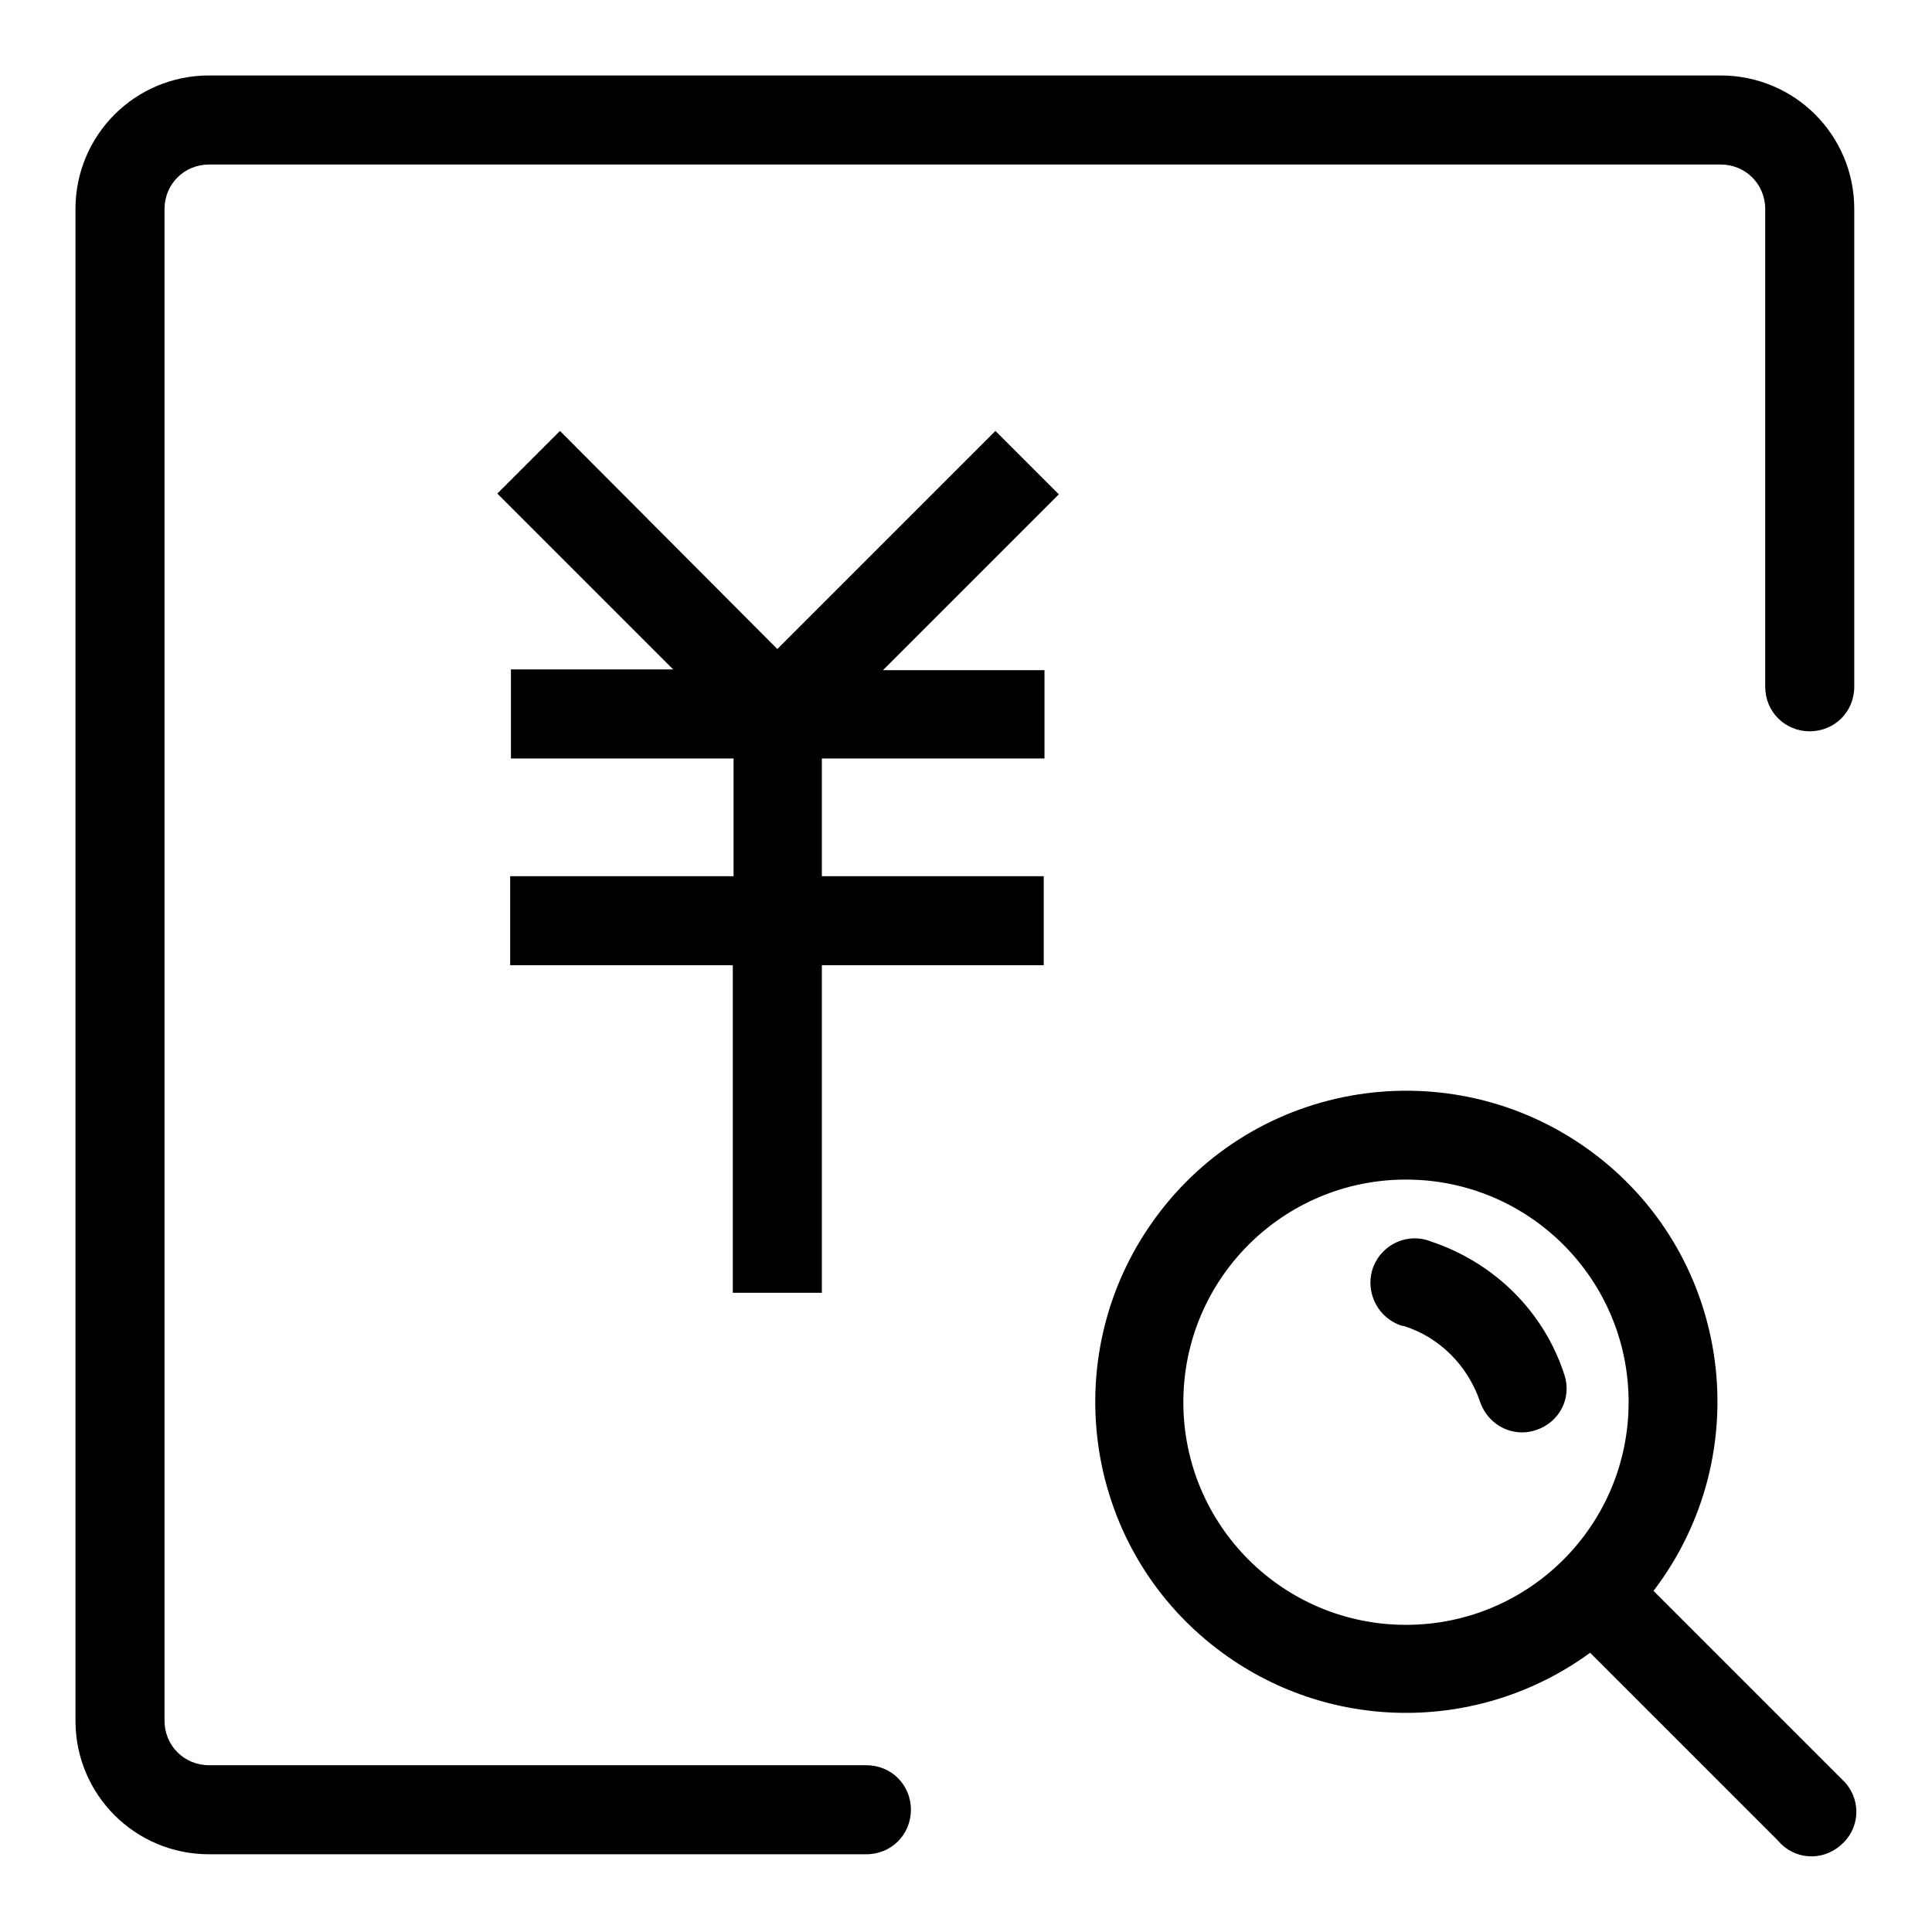
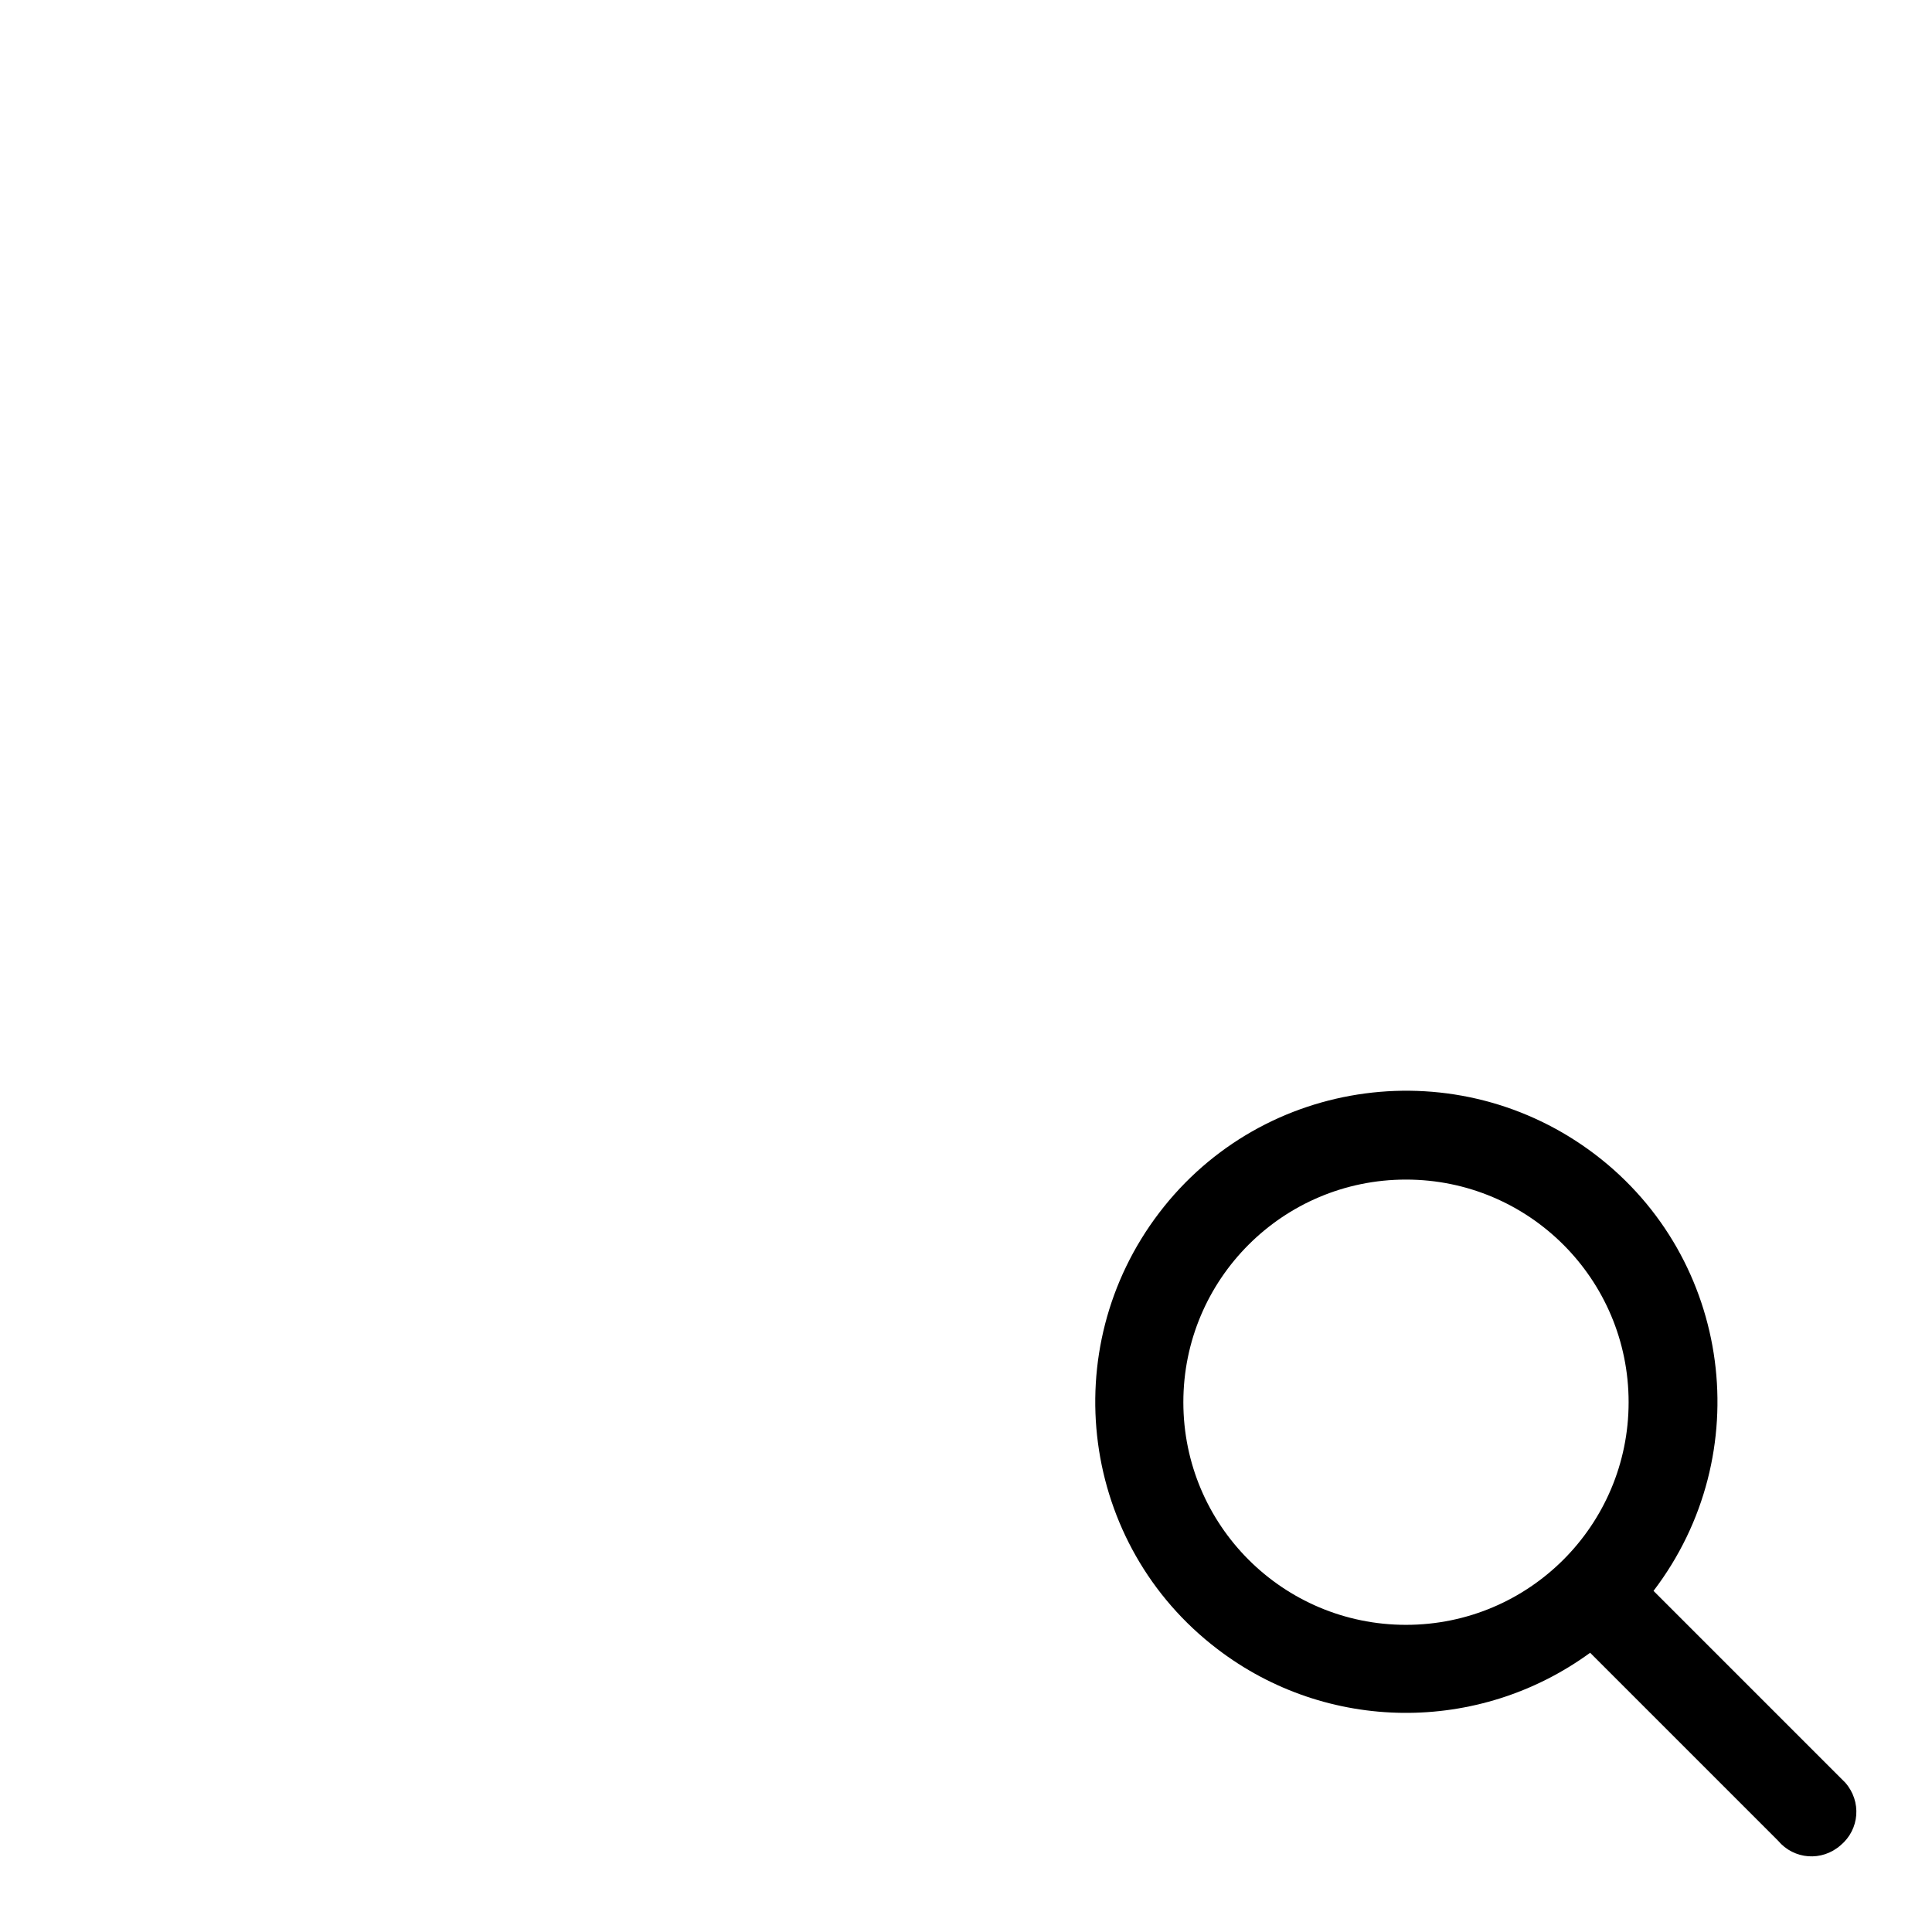
<svg xmlns="http://www.w3.org/2000/svg" version="1.1" x="0px" y="0px" viewBox="0 0 256 256" enable-background="new 0 0 256 256" xml:space="preserve">
  <g>
-     <path fill="#000000" d="M131.9,57.1L103,86L74.2,57.1l-8.3,8.3l23.3,23.3H67.7v11.8h29.5v15.6H67.6v11.8h29.5v43.4h11.8v-43.4h29.4 v-11.8h-29.4v-15.6h29.5V88.8H117l23.3-23.3L131.9,57.1z" />
-     <path fill="#000000" d="M228,10H27.7C17.9,10,10,17.9,10,27.7V228c0,9.8,7.9,17.7,17.7,17.7l0,0h87.1c3.3,0,5.9-2.6,5.9-5.9 c0-3.3-2.6-5.9-5.9-5.9H27.7c-3.3,0-5.9-2.6-5.9-5.9V27.7c0-3.3,2.6-5.9,5.9-5.9H228c3.3,0,5.9,2.6,5.9,5.9V91 c0,3.3,2.6,5.9,5.9,5.9c3.3,0,5.9-2.6,5.9-5.9V27.7C245.7,17.9,237.8,10,228,10L228,10z" />
-     <path fill="#000000" d="M207.3,182.2c-2.7-8.4-9.3-14.9-17.7-17.7c-3-1.2-6.4,0.3-7.6,3.3c-1.2,3,0.3,6.5,3.3,7.7 c0.2,0.1,0.5,0.2,0.7,0.2c4.8,1.5,8.5,5.3,10.1,10c0.8,2.4,3,4.1,5.6,4.1c0.6,0,1.2-0.1,1.8-0.3 C206.6,188.5,208.3,185.3,207.3,182.2z" />
    <path fill="#000000" d="M219.1,210.8c13.8-18.1,10.4-44-7.7-57.8c-18.1-13.8-44-10.4-57.8,7.7c-13.8,18.1-10.4,44,7.7,57.8 c14.5,11.1,34.6,11.3,49.4,0.5l24.9,24.9c2.1,2.5,5.8,2.8,8.3,0.6c2.5-2.1,2.8-5.8,0.6-8.3c-0.2-0.2-0.4-0.4-0.6-0.6L219.1,210.8z  M186.3,215.3c-16.3,0-29.5-13.2-29.5-29.5c0-16.3,13.2-29.5,29.5-29.5s29.5,13.2,29.5,29.5C215.8,202.1,202.6,215.3,186.3,215.3 L186.3,215.3z" />
  </g>
</svg>